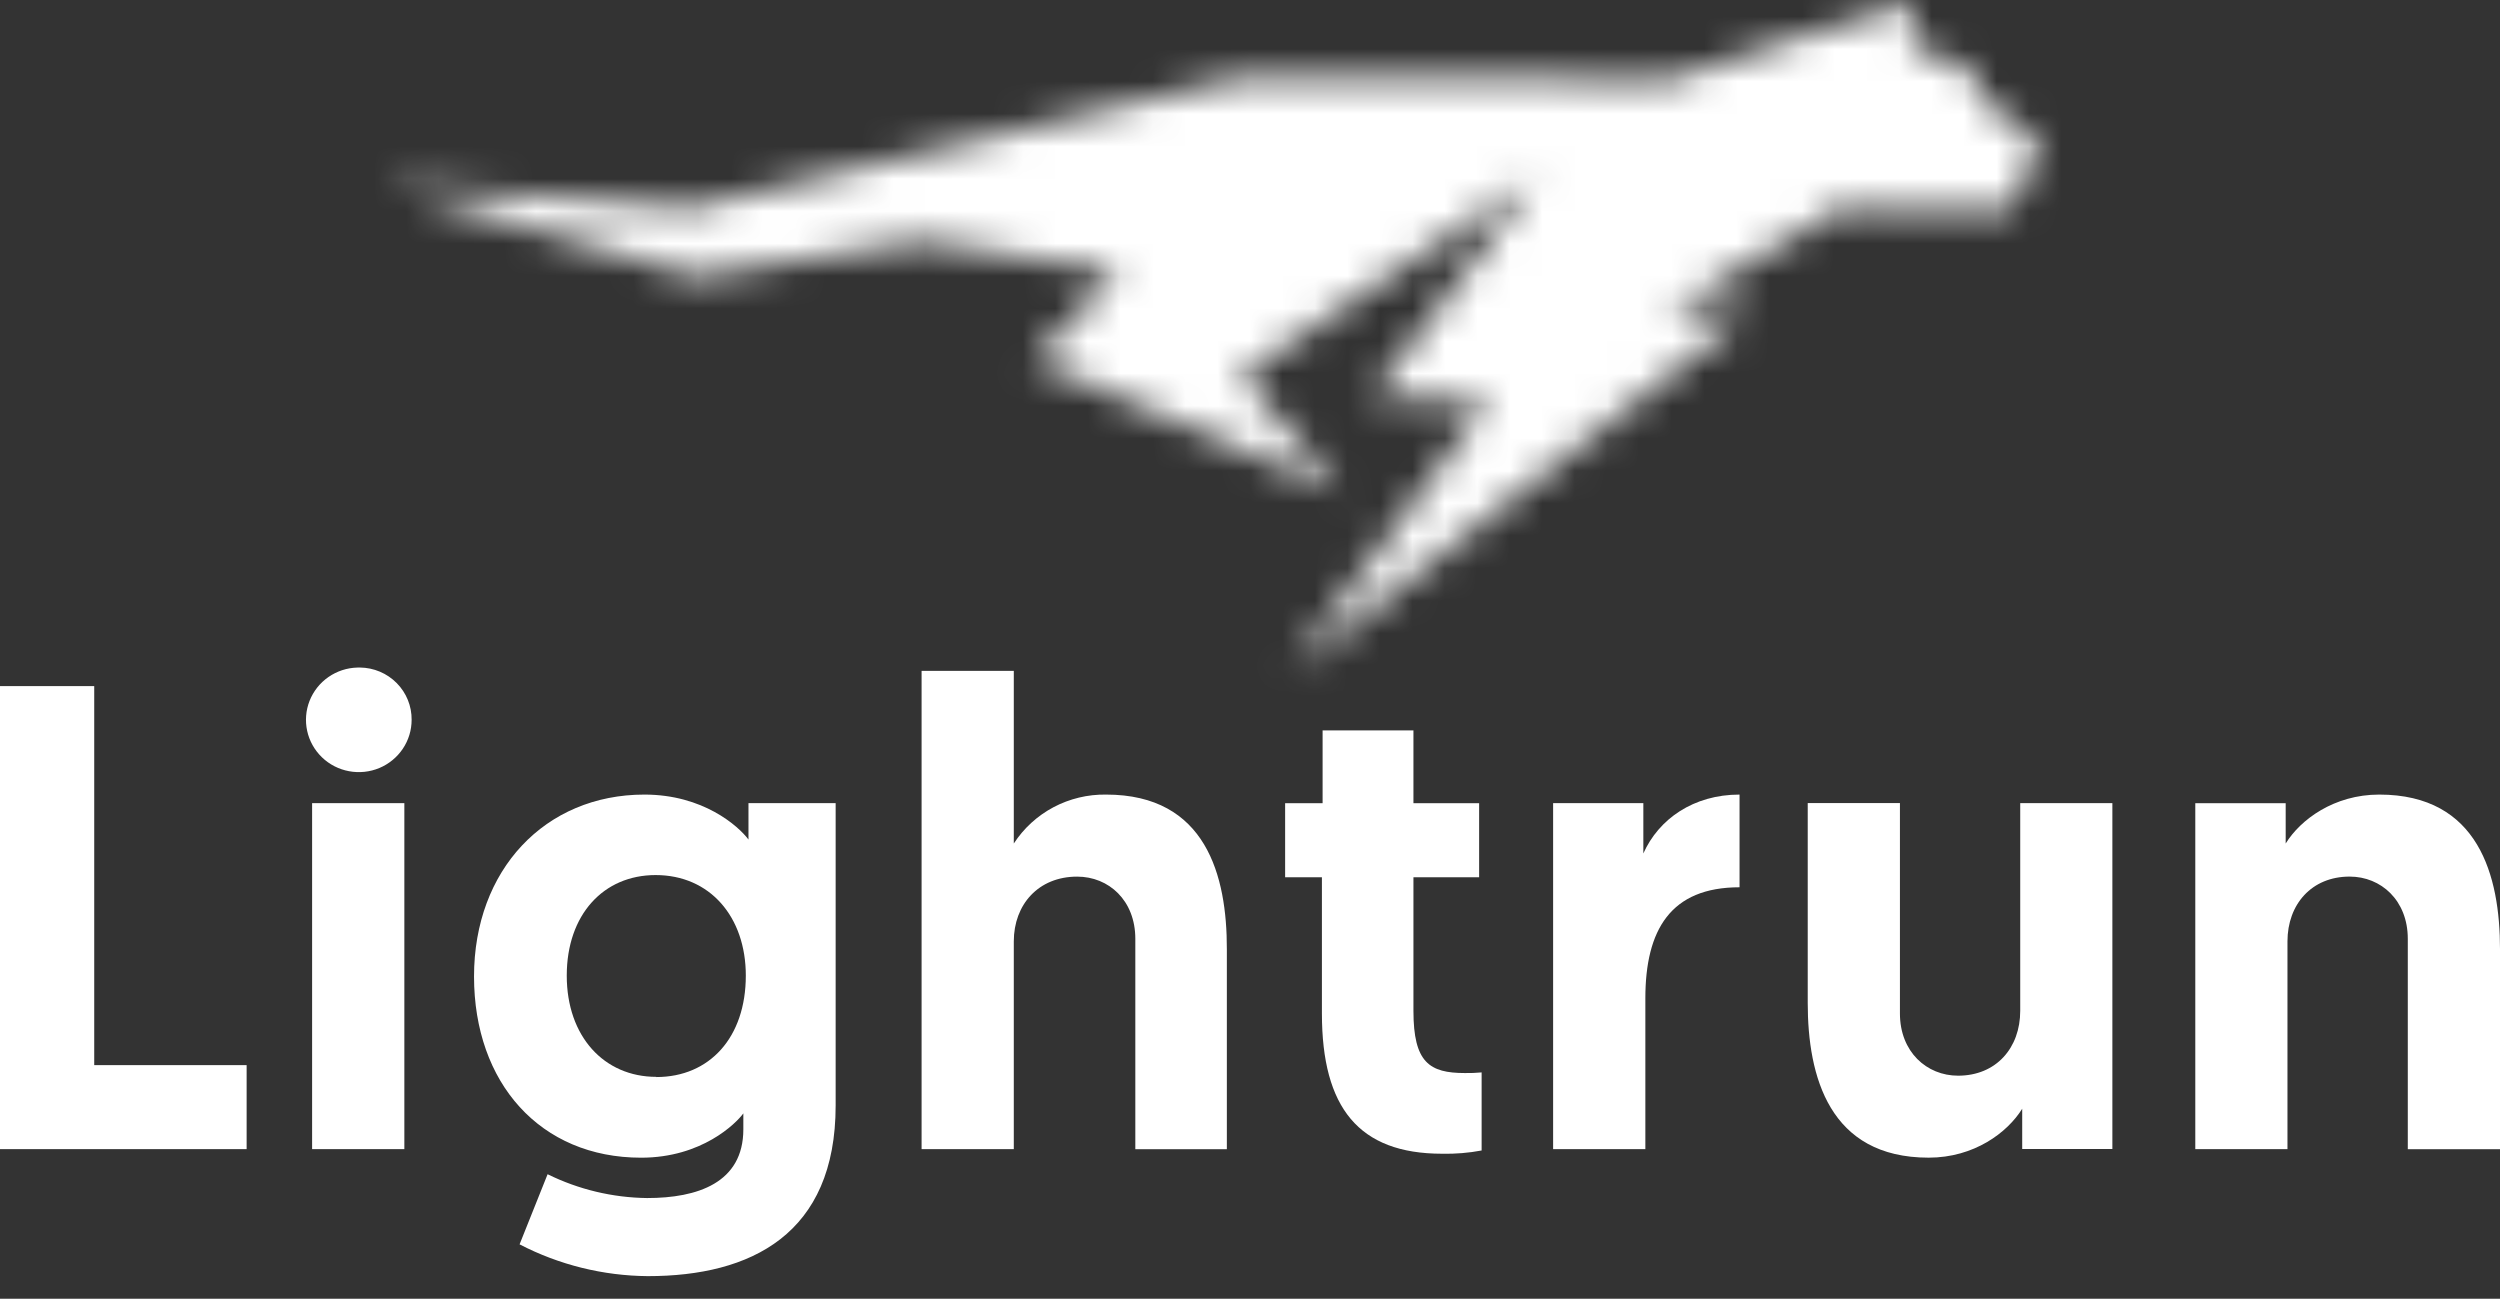
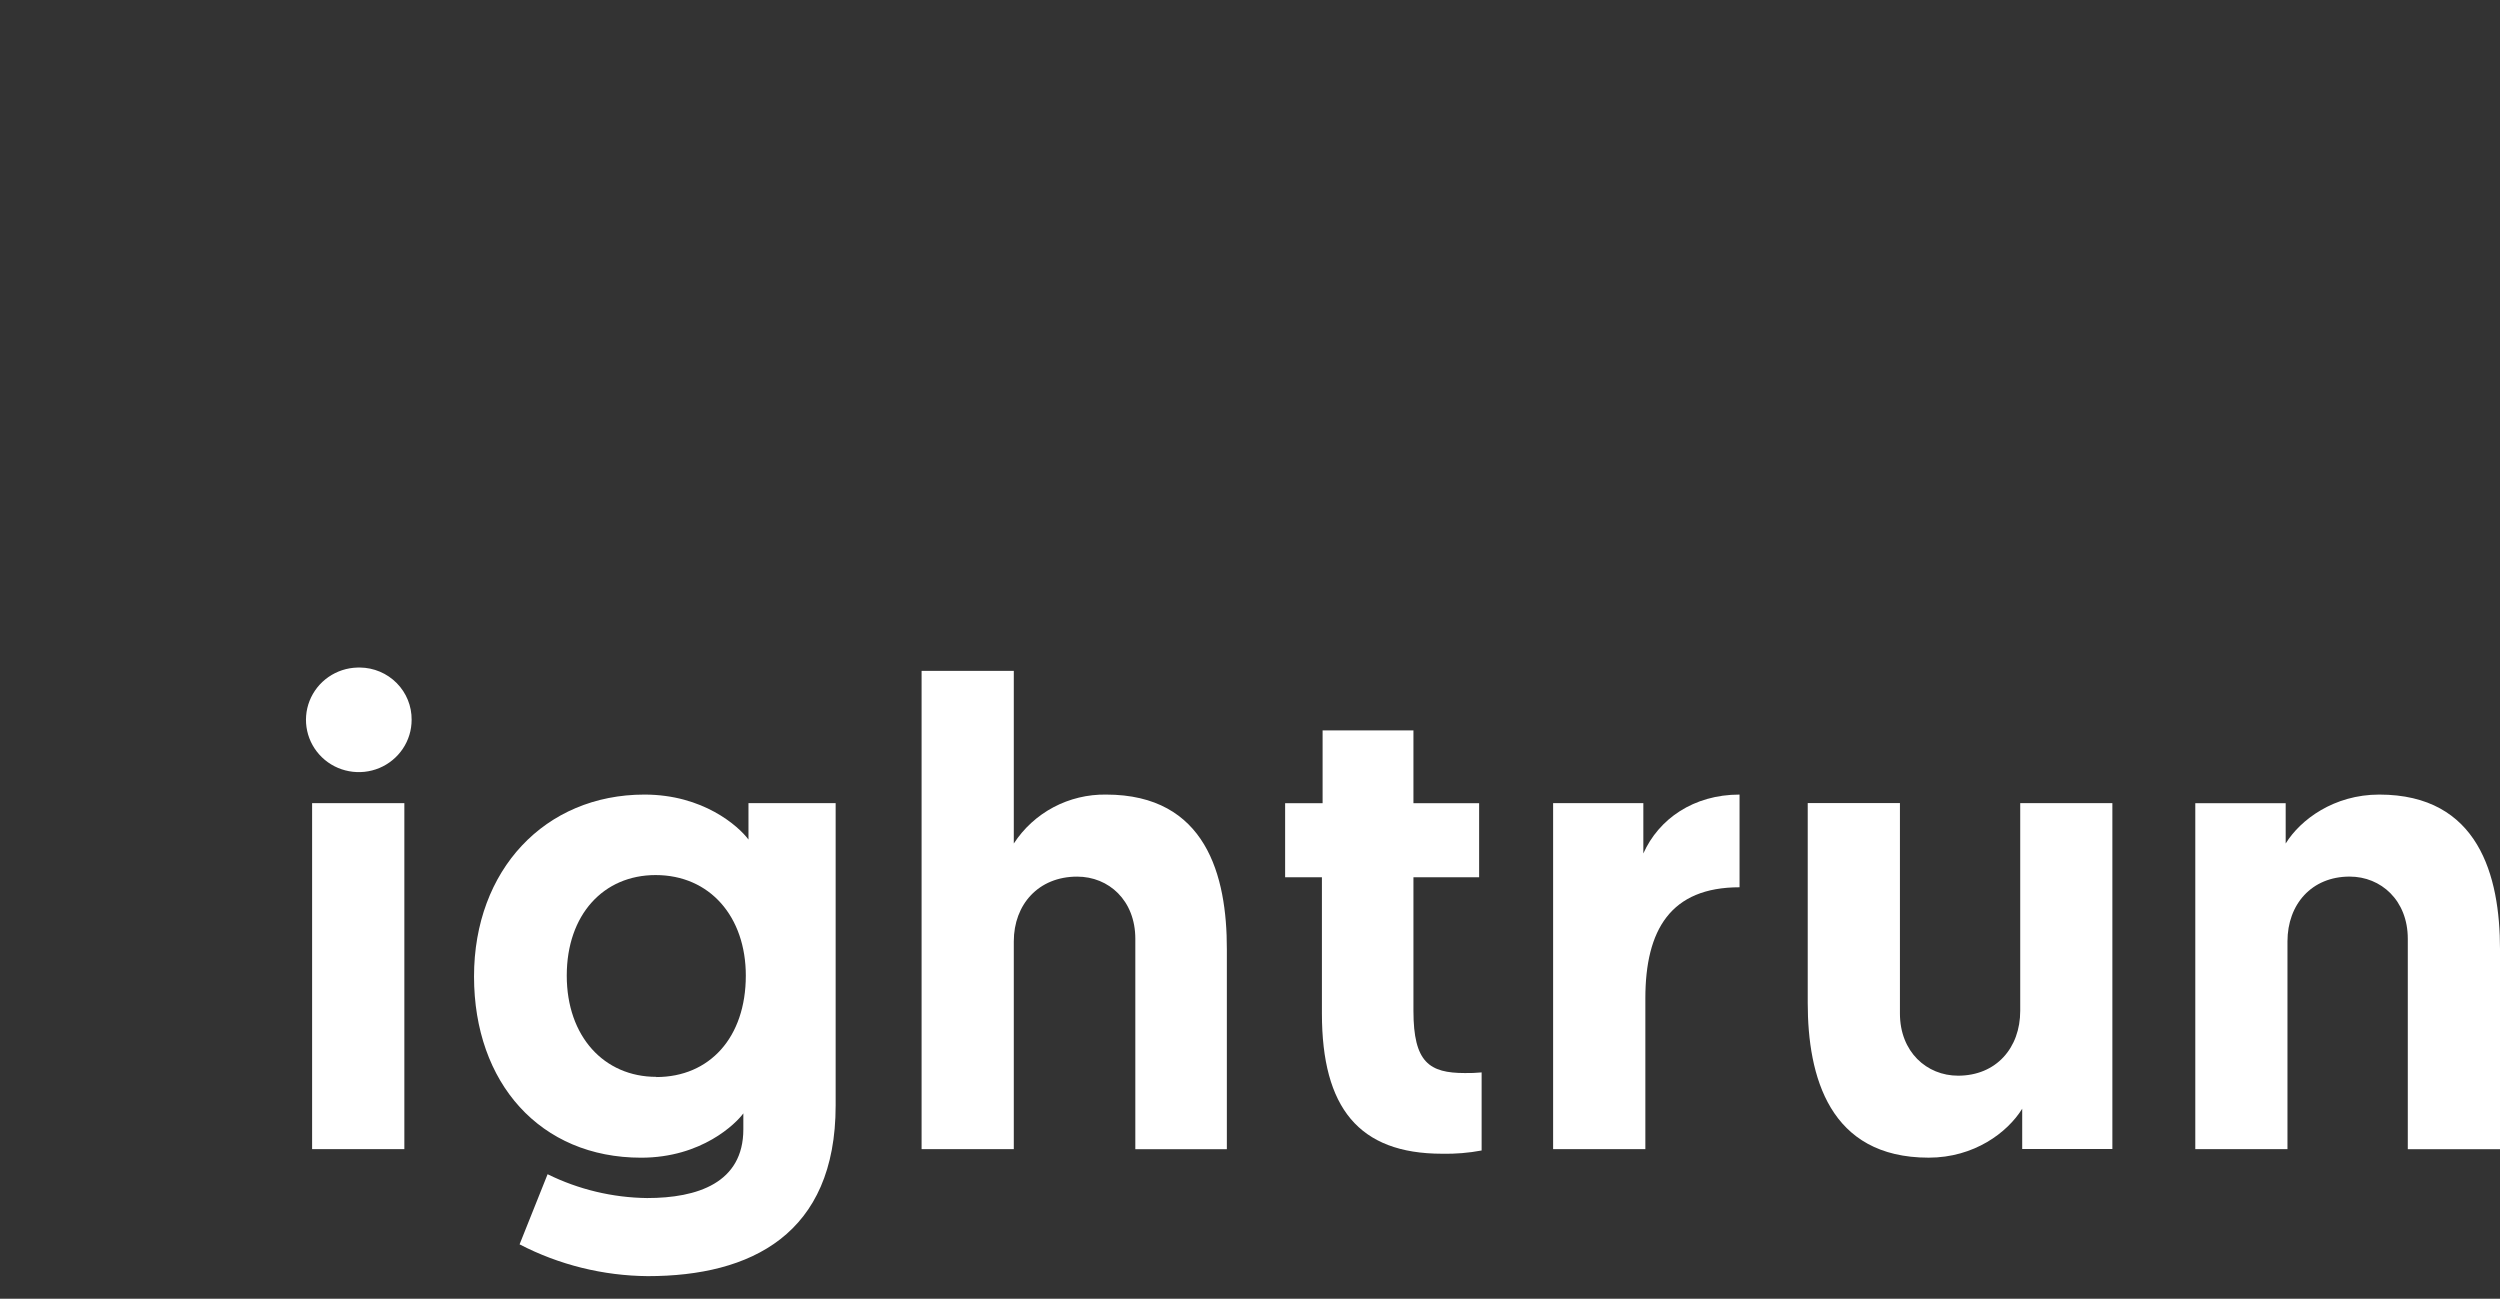
<svg xmlns="http://www.w3.org/2000/svg" width="77" height="40" viewBox="0 0 77 40" fill="none">
  <rect x="0" y="0" width="77" height="40" fill="#333333" stroke="none" />
-   <path d="M2.902 21.132H0V35.393H7.596V32.806H2.902V21.132Z" fill="white" />
  <path d="M11.007 20.561C10.687 20.569 10.377 20.671 10.115 20.853C9.853 21.035 9.652 21.29 9.535 21.585C9.419 21.88 9.393 22.202 9.461 22.512C9.528 22.821 9.687 23.104 9.916 23.325C10.145 23.546 10.435 23.695 10.75 23.753C11.064 23.812 11.389 23.778 11.684 23.655C11.978 23.532 12.23 23.325 12.407 23.061C12.584 22.798 12.678 22.488 12.678 22.171C12.683 21.749 12.518 21.341 12.219 21.039C11.921 20.737 11.513 20.564 11.086 20.56C11.059 20.559 11.033 20.56 11.007 20.561Z" fill="white" />
  <path d="M12.454 24.737H9.613V35.393H12.454V24.737Z" fill="white" />
  <path d="M23.053 25.858C22.745 25.445 21.66 24.473 19.849 24.473C16.784 24.473 14.6 26.795 14.6 30.075C14.6 33.356 16.638 35.657 19.746 35.657C21.618 35.657 22.672 34.599 22.895 34.292V34.782C22.895 36.437 21.475 36.9 19.931 36.9C18.867 36.887 17.819 36.636 16.866 36.166L16.003 38.326C17.222 38.959 18.577 39.294 19.953 39.305C23.124 39.305 25.738 38.021 25.738 34.048V24.737H23.053V25.858ZM20.213 33.167C18.608 33.167 17.456 31.926 17.456 30.049C17.456 28.172 18.587 26.952 20.193 26.952C21.865 26.952 22.971 28.236 22.971 30.049C22.971 31.95 21.859 33.173 20.213 33.173V33.167Z" fill="white" />
  <path d="M34.066 24.473C33.502 24.465 32.945 24.599 32.448 24.862C31.951 25.126 31.53 25.511 31.225 25.98V20.663H28.385V35.393H31.225V28.996C31.225 27.856 31.986 27 33.176 27C34.151 27 34.968 27.733 34.968 28.915V35.396H37.787V29.235C37.791 26.979 37.153 24.473 34.066 24.473Z" fill="white" />
  <path d="M43.534 31.135V27.02H45.557V24.738H43.534V22.497H40.736V24.738H39.582V27.02H40.715V31.216C40.715 34.112 41.847 35.535 44.419 35.535C44.827 35.544 45.234 35.51 45.634 35.435V33.03C45.463 33.046 45.291 33.053 45.12 33.05C44.025 33.05 43.534 32.725 43.534 31.135Z" fill="white" />
  <path d="M50.615 26.286V24.737H47.836V35.393H50.677V30.751C50.677 28.633 51.458 27.328 53.578 27.328V24.473C52.159 24.473 51.088 25.227 50.615 26.286Z" fill="white" />
  <path d="M62.223 31.134C62.223 32.276 61.482 33.131 60.309 33.131C59.342 33.131 58.518 32.397 58.518 31.216V24.734H55.678V30.889C55.678 33.15 56.337 35.656 59.403 35.656C60.803 35.656 61.831 34.882 62.284 34.149V35.39H65.061V24.737H62.223V31.134Z" fill="white" />
  <path d="M73.28 24.473C71.887 24.473 70.852 25.246 70.399 25.98V24.739H67.615V35.394H70.454V28.996C70.454 27.855 71.196 26.999 72.369 26.999C73.337 26.999 74.16 27.733 74.16 28.914V35.395H77V29.234C77 26.978 76.345 24.473 73.28 24.473Z" fill="white" />
  <mask id="mask0_388_930" style="mask-type:luminance" maskUnits="userSpaceOnUse" x="11" y="0" width="52" height="21">
    <path d="M61.127 3.112L60.673 2.122L58.931 1.438V0L51.462 2.452L38.31 2.368L21.317 6.394L11.863 5.698L21.402 8.51L28.39 7.42L34.491 8.386L31.817 11.075L41.283 15.17L38.229 11.567L47.347 5.44L42.255 12.227L45.82 12.356L39.752 20.68L53.839 9.667L51.32 9.624L56.669 6.43L61.924 6.459L62.907 4.455L61.127 3.112Z" fill="white" />
  </mask>
  <g mask="url(#mask0_388_930)">
    <mask id="mask1_388_930" style="mask-type:luminance" maskUnits="userSpaceOnUse" x="11" y="-1" width="53" height="23">
      <path d="M63.605 -0.689H11.166V21.371H63.605V-0.689Z" fill="white" />
    </mask>
    <g mask="url(#mask1_388_930)">
-       <path d="M63.445 -0.689H63.605V-0.628C63.633 -0.587 63.643 -0.524 63.643 -0.425C63.63 1.158 63.636 2.741 63.636 4.323V4.653C63.636 10.145 63.639 15.637 63.644 21.129C63.644 21.229 63.632 21.293 63.605 21.336V21.371H63.57C63.525 21.403 63.456 21.412 63.35 21.412C55.544 21.405 47.738 21.403 39.933 21.406H39.599C30.218 21.406 20.837 21.408 11.456 21.412C11.35 21.412 11.279 21.401 11.232 21.371H11.165V21.271C11.154 21.23 11.148 21.177 11.148 21.109C11.156 13.931 11.156 6.753 11.148 -0.425C11.148 -0.491 11.154 -0.542 11.165 -0.581V-0.689H11.347C11.369 -0.691 11.394 -0.695 11.422 -0.695C28.737 -0.689 46.054 -0.689 63.369 -0.695C63.397 -0.695 63.422 -0.691 63.445 -0.689Z" fill="white" />
-     </g>
+       </g>
  </g>
</svg>